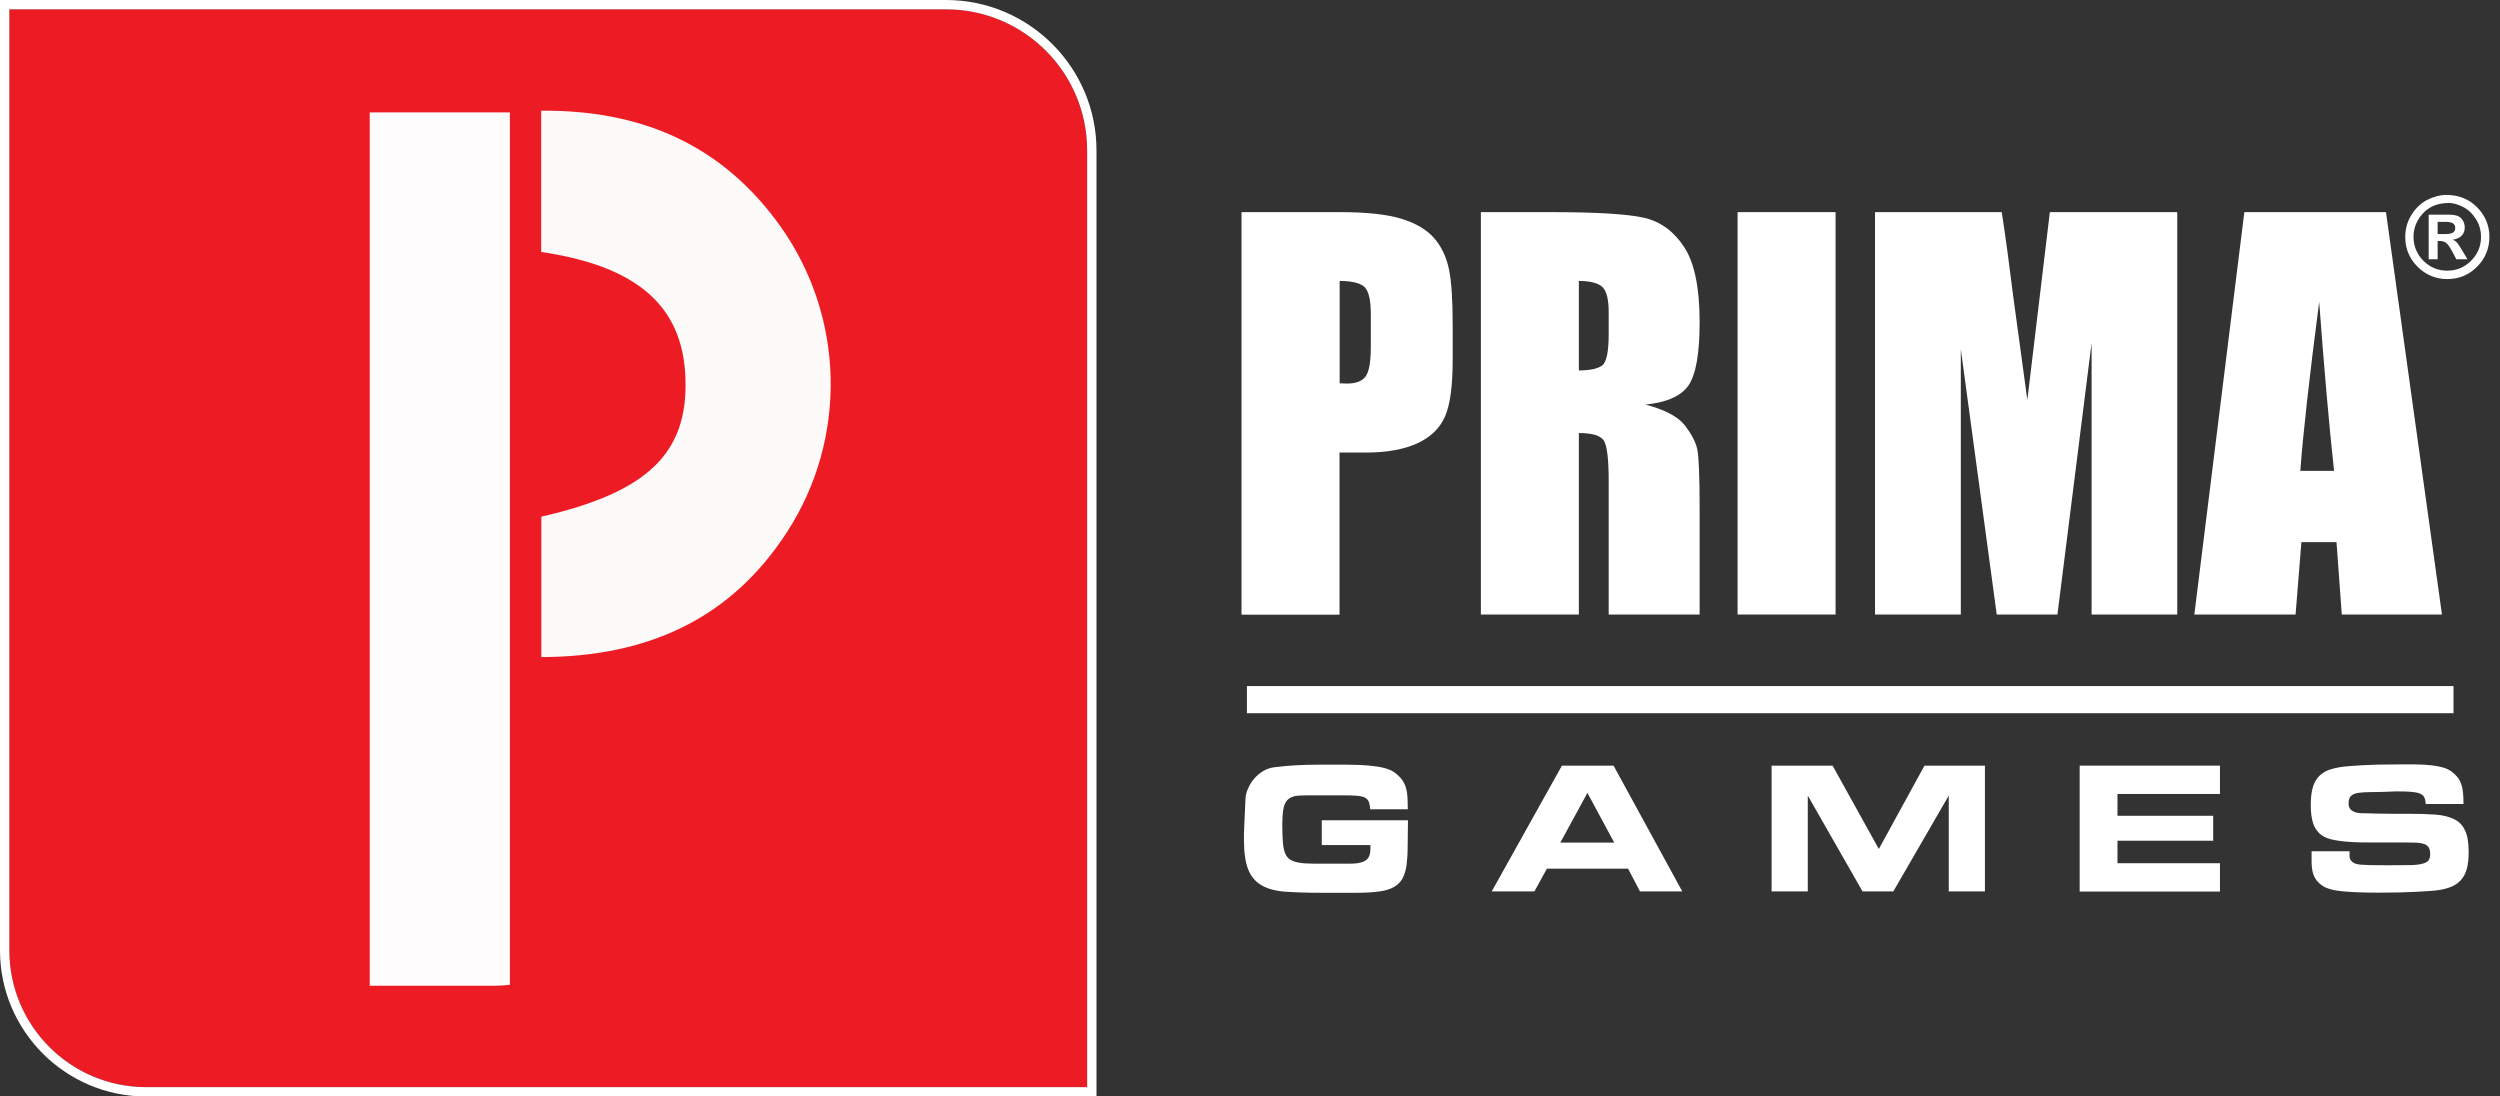
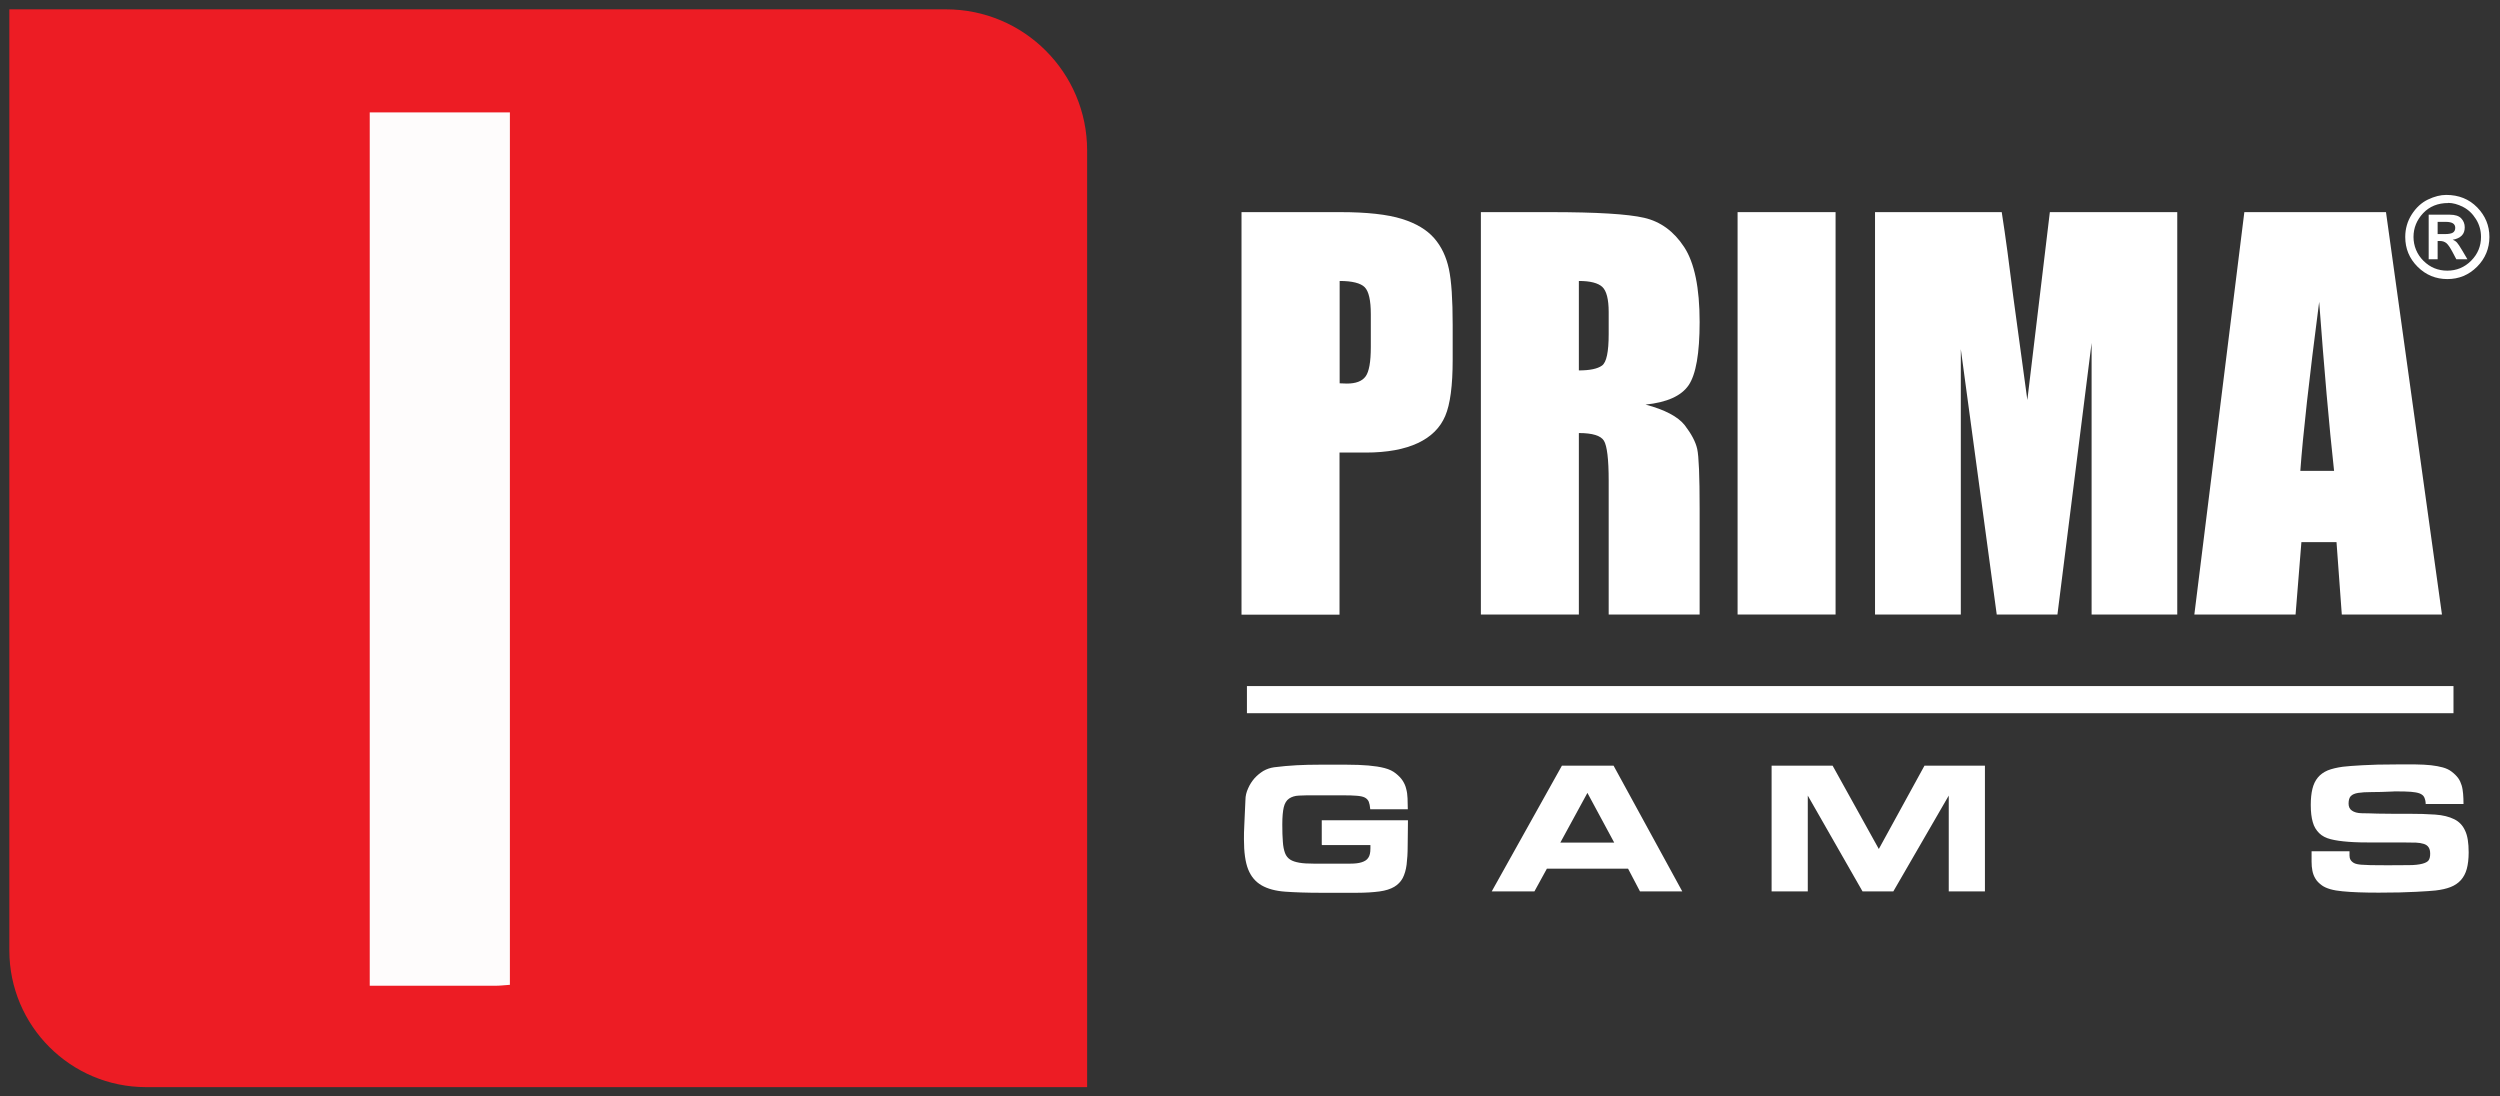
<svg xmlns="http://www.w3.org/2000/svg" width="114" height="50" viewBox="0 0 114 50" fill="none">
  <rect x="0" y="0" width="114" height="50" fill="#333333" stroke="none" />
  <g id="Prima logo">
    <path id="Vector" d="M111.545 8.888C112.12 8.888 112.59 9.079 112.96 9.456C113.331 9.839 113.517 10.284 113.517 10.804C113.517 11.323 113.331 11.786 112.954 12.163C112.577 12.54 112.126 12.726 111.601 12.726C111.075 12.726 110.618 12.54 110.241 12.163C109.864 11.786 109.679 11.335 109.679 10.804C109.679 10.433 109.778 10.087 109.975 9.778C110.173 9.469 110.42 9.24 110.717 9.098C111.014 8.956 111.292 8.888 111.545 8.888ZM111.638 9.258C111.168 9.258 110.785 9.413 110.494 9.722C110.204 10.031 110.056 10.396 110.056 10.804C110.056 11.211 110.21 11.595 110.507 11.891C110.81 12.194 111.174 12.342 111.595 12.342C112.015 12.342 112.38 12.194 112.682 11.891C112.985 11.588 113.134 11.224 113.134 10.804C113.134 10.513 113.059 10.241 112.905 9.994C112.75 9.747 112.559 9.561 112.318 9.438C112.077 9.314 111.848 9.252 111.632 9.252L111.638 9.258ZM110.748 11.829V9.79H111.712C111.953 9.79 112.126 9.846 112.231 9.957C112.336 10.068 112.392 10.204 112.392 10.365C112.392 10.525 112.349 10.649 112.256 10.742C112.163 10.835 112.027 10.902 111.842 10.933C111.928 10.964 111.99 11.008 112.04 11.063C112.089 11.119 112.169 11.236 112.274 11.415L112.515 11.823H112.009L111.836 11.496C111.731 11.298 111.644 11.168 111.564 11.094C111.483 11.026 111.384 10.989 111.261 10.989H111.156V11.823H110.742L110.748 11.829ZM111.162 10.674H111.496C111.663 10.674 111.786 10.649 111.854 10.606C111.922 10.562 111.959 10.488 111.959 10.389C111.959 10.297 111.922 10.229 111.854 10.185C111.786 10.142 111.675 10.117 111.533 10.117H111.156V10.674H111.162Z" fill="white" />
    <path id="Vector_2" d="M56.619 9.673H61.119C62.336 9.673 63.27 9.778 63.925 9.982C64.58 10.185 65.068 10.482 65.402 10.865C65.736 11.249 65.952 11.718 66.069 12.262C66.187 12.812 66.242 13.659 66.242 14.809V16.409C66.242 17.577 66.131 18.436 65.902 18.968C65.674 19.506 65.26 19.92 64.654 20.204C64.048 20.488 63.257 20.637 62.281 20.637H61.082V28.029H56.613V9.673H56.619ZM61.088 12.812V17.479C61.218 17.485 61.323 17.491 61.415 17.491C61.823 17.491 62.108 17.386 62.268 17.169C62.429 16.953 62.509 16.508 62.509 15.828V14.32C62.509 13.696 62.417 13.288 62.231 13.097C62.046 12.911 61.663 12.812 61.088 12.812Z" fill="white" />
    <path id="Vector_3" d="M67.528 9.673H70.692C72.8 9.673 74.227 9.759 74.975 9.932C75.723 10.105 76.329 10.55 76.799 11.267C77.268 11.984 77.503 13.121 77.503 14.685C77.503 16.113 77.336 17.071 77.002 17.565C76.669 18.053 76.014 18.35 75.037 18.449C75.921 18.684 76.514 18.999 76.823 19.388C77.126 19.784 77.318 20.142 77.392 20.47C77.466 20.797 77.503 21.706 77.503 23.183V28.022H73.356V21.922C73.356 20.939 73.282 20.334 73.14 20.099C72.998 19.864 72.614 19.747 71.996 19.747V28.022H67.528V9.673ZM71.996 12.812V16.891C72.497 16.891 72.849 16.817 73.053 16.669C73.257 16.52 73.356 16.045 73.356 15.235V14.228C73.356 13.647 73.257 13.263 73.066 13.084C72.874 12.905 72.515 12.812 71.996 12.812Z" fill="white" />
    <path id="Vector_4" d="M83.702 9.673V28.022H79.234V9.673H83.702Z" fill="white" />
    <path id="Vector_5" d="M99.283 9.673V28.022H95.377V15.637L93.819 28.022H91.051L89.413 15.921V28.022H85.501V9.673H91.279C91.452 10.779 91.625 12.077 91.811 13.572L92.447 18.239L93.473 9.673H99.289H99.283Z" fill="white" />
    <path id="Vector_6" d="M108.801 9.673L111.353 28.022H106.786L106.545 24.722H104.944L104.678 28.022H100.062L102.342 9.673H108.801ZM106.434 21.471C106.205 19.394 105.983 16.823 105.754 13.764C105.297 17.281 105.012 19.846 104.895 21.471H106.434Z" fill="white" />
    <path id="Vector_7" d="M60.272 38.498V37.404H64.203C64.203 37.843 64.19 38.233 64.19 38.566C64.19 38.9 64.172 39.184 64.141 39.431C64.11 39.672 64.048 39.877 63.962 40.043C63.875 40.204 63.745 40.34 63.578 40.439C63.411 40.538 63.183 40.612 62.911 40.649C62.633 40.686 62.287 40.711 61.866 40.711C61.681 40.711 61.496 40.711 61.31 40.711C61.125 40.711 60.939 40.711 60.766 40.711H60.235C59.598 40.711 59.06 40.692 58.615 40.661C58.17 40.63 57.806 40.532 57.528 40.371C57.25 40.21 57.046 39.969 56.916 39.642C56.786 39.314 56.724 38.857 56.724 38.276C56.724 38.096 56.724 37.862 56.743 37.559C56.755 37.256 56.774 36.898 56.792 36.477C56.792 36.292 56.836 36.119 56.916 35.946C56.99 35.773 57.089 35.624 57.206 35.488C57.324 35.359 57.46 35.247 57.608 35.155C57.763 35.068 57.923 35.013 58.096 34.988C58.442 34.944 58.782 34.914 59.128 34.895C59.475 34.877 59.815 34.87 60.161 34.87H61.415C61.786 34.87 62.114 34.883 62.398 34.907C62.682 34.932 62.929 34.969 63.14 35.025C63.35 35.08 63.517 35.161 63.653 35.272C63.782 35.377 63.887 35.482 63.962 35.6C64.036 35.717 64.091 35.834 64.122 35.97C64.159 36.1 64.178 36.248 64.184 36.403C64.19 36.558 64.196 36.724 64.196 36.904H62.484C62.472 36.755 62.447 36.638 62.416 36.558C62.379 36.477 62.318 36.409 62.231 36.366C62.145 36.323 62.021 36.298 61.86 36.286C61.706 36.273 61.502 36.267 61.255 36.267H60.816C60.661 36.267 60.507 36.267 60.358 36.267C60.21 36.267 60.074 36.267 59.944 36.267C59.66 36.267 59.419 36.267 59.233 36.279C59.048 36.286 58.9 36.335 58.782 36.415C58.665 36.496 58.585 36.626 58.541 36.805C58.498 36.984 58.473 37.25 58.473 37.59C58.473 37.905 58.48 38.171 58.498 38.381C58.51 38.591 58.547 38.764 58.597 38.9C58.646 39.03 58.727 39.129 58.832 39.197C58.937 39.265 59.073 39.308 59.246 39.339C59.419 39.37 59.635 39.382 59.901 39.382H61.576C61.78 39.382 61.953 39.364 62.089 39.32C62.225 39.277 62.33 39.215 62.392 39.116C62.46 39.024 62.491 38.881 62.491 38.69C62.491 38.653 62.491 38.628 62.491 38.609C62.491 38.591 62.491 38.566 62.491 38.535H60.278L60.272 38.498Z" fill="white" />
    <path id="Vector_8" d="M74.246 39.611H70.538L69.969 40.649H68.022L71.224 34.913H73.578L76.712 40.649H74.784L74.24 39.611H74.246ZM73.609 38.424L72.386 36.156L71.15 38.424H73.609Z" fill="white" />
    <path id="Vector_9" d="M90.513 34.913V40.649H88.863V36.279L86.335 40.649H84.932L82.435 36.279V40.649H80.785V34.913H83.566L85.674 38.714L87.757 34.913H90.519H90.513Z" fill="white" />
-     <path id="Vector_10" d="M94.833 40.649V34.913H101.23V36.205H96.557V37.2H100.921V38.337H96.557V39.363H101.23V40.655H94.833V40.649Z" fill="white" />
    <path id="Vector_11" d="M110.612 36.669C110.612 36.539 110.581 36.434 110.544 36.353C110.507 36.279 110.433 36.218 110.334 36.18C110.235 36.143 110.099 36.119 109.938 36.106C109.777 36.094 109.567 36.088 109.308 36.088H109.196C109.196 36.088 109.129 36.088 109.085 36.094C108.714 36.112 108.399 36.119 108.146 36.119C107.892 36.119 107.688 36.131 107.534 36.156C107.379 36.18 107.268 36.23 107.2 36.298C107.132 36.366 107.095 36.483 107.095 36.644C107.095 36.786 107.145 36.897 107.25 36.965C107.355 37.039 107.497 37.077 107.682 37.083C107.942 37.083 108.183 37.095 108.418 37.101C108.653 37.101 108.869 37.108 109.067 37.108C109.184 37.108 109.314 37.108 109.444 37.108C109.574 37.108 109.697 37.108 109.808 37.108C110.284 37.108 110.698 37.12 111.044 37.145C111.397 37.169 111.681 37.243 111.91 37.355C112.138 37.466 112.305 37.645 112.41 37.88C112.522 38.115 112.571 38.443 112.571 38.869C112.571 39.166 112.54 39.419 112.485 39.623C112.429 39.827 112.336 40 112.213 40.136C112.089 40.272 111.934 40.377 111.743 40.451C111.551 40.525 111.329 40.575 111.063 40.606C110.908 40.624 110.612 40.643 110.167 40.667C109.728 40.692 109.159 40.705 108.473 40.705C107.787 40.705 107.243 40.686 106.817 40.643C106.391 40.606 106.075 40.513 105.884 40.377C105.748 40.278 105.643 40.173 105.581 40.062C105.513 39.95 105.47 39.833 105.445 39.703C105.42 39.58 105.408 39.444 105.408 39.295V38.819H107.138V39.017C107.138 39.085 107.151 39.147 107.182 39.203C107.213 39.258 107.262 39.308 107.336 39.351C107.41 39.394 107.528 39.419 107.682 39.431C107.756 39.431 107.892 39.444 108.096 39.45C108.3 39.45 108.554 39.456 108.869 39.456C109.271 39.456 109.598 39.456 109.852 39.45C110.105 39.45 110.309 39.425 110.451 39.388C110.593 39.351 110.692 39.301 110.742 39.234C110.791 39.166 110.816 39.067 110.816 38.931C110.816 38.795 110.791 38.708 110.742 38.634C110.692 38.56 110.618 38.51 110.519 38.48C110.42 38.449 110.303 38.43 110.173 38.424C110.037 38.424 109.889 38.418 109.728 38.418C109.166 38.418 108.665 38.412 108.232 38.418C107.794 38.418 107.417 38.412 107.095 38.387C106.774 38.362 106.502 38.325 106.285 38.269C106.063 38.214 105.884 38.121 105.754 37.991C105.624 37.861 105.519 37.701 105.463 37.491C105.402 37.287 105.371 37.021 105.371 36.706C105.371 36.421 105.396 36.18 105.445 35.977C105.494 35.773 105.575 35.599 105.692 35.457C105.81 35.315 105.958 35.21 106.143 35.13C106.329 35.056 106.564 35 106.836 34.963C107.021 34.938 107.318 34.92 107.726 34.895C108.133 34.87 108.653 34.858 109.271 34.858C109.598 34.858 109.889 34.858 110.154 34.858C110.414 34.858 110.649 34.876 110.853 34.895C111.057 34.92 111.236 34.95 111.391 34.994C111.545 35.037 111.681 35.099 111.792 35.185C111.916 35.278 112.015 35.377 112.089 35.476C112.163 35.575 112.213 35.692 112.25 35.81C112.287 35.927 112.305 36.063 112.318 36.199C112.33 36.341 112.336 36.496 112.336 36.663H110.624L110.612 36.669Z" fill="white" />
    <path id="Vector_12" d="M111.879 31.285H56.86V32.522H111.879V31.285Z" fill="white" />
    <path id="Vector_13" d="M0.426 0.426H43.14C46.693 0.426 49.573 3.313 49.573 6.86V49.573H6.662C3.22 49.573 0.426 46.78 0.426 43.337V0.426Z" fill="#ED1C24" />
-     <path id="Vector_14" d="M43.14 0.426C46.693 0.426 49.574 3.307 49.574 6.86V49.574H6.663C3.22 49.574 0.426 46.78 0.426 43.337V0.426H43.14ZM43.14 0H0V43.337C0 47.009 2.991 50 6.663 50H50V6.86C50 3.078 46.922 0 43.14 0Z" fill="white" />
    <path id="Vector_15" d="M23.257 44.907C22.991 44.926 22.794 44.95 22.596 44.95C20.711 44.95 18.826 44.95 16.86 44.95V5.124H23.251V44.907H23.257Z" fill="#FEFCFC" />
-     <path id="Vector_16" d="M24.679 11.489V5.049C29.227 5.006 32.936 6.595 35.587 10.321C38.523 14.45 38.653 19.975 35.902 24.24C33.3 28.276 29.456 29.951 24.685 29.963V23.56C29.549 22.447 31.397 20.649 31.255 17.2C31.125 13.949 29.054 12.138 24.679 11.489Z" fill="#FDFAFA" />
  </g>
</svg>